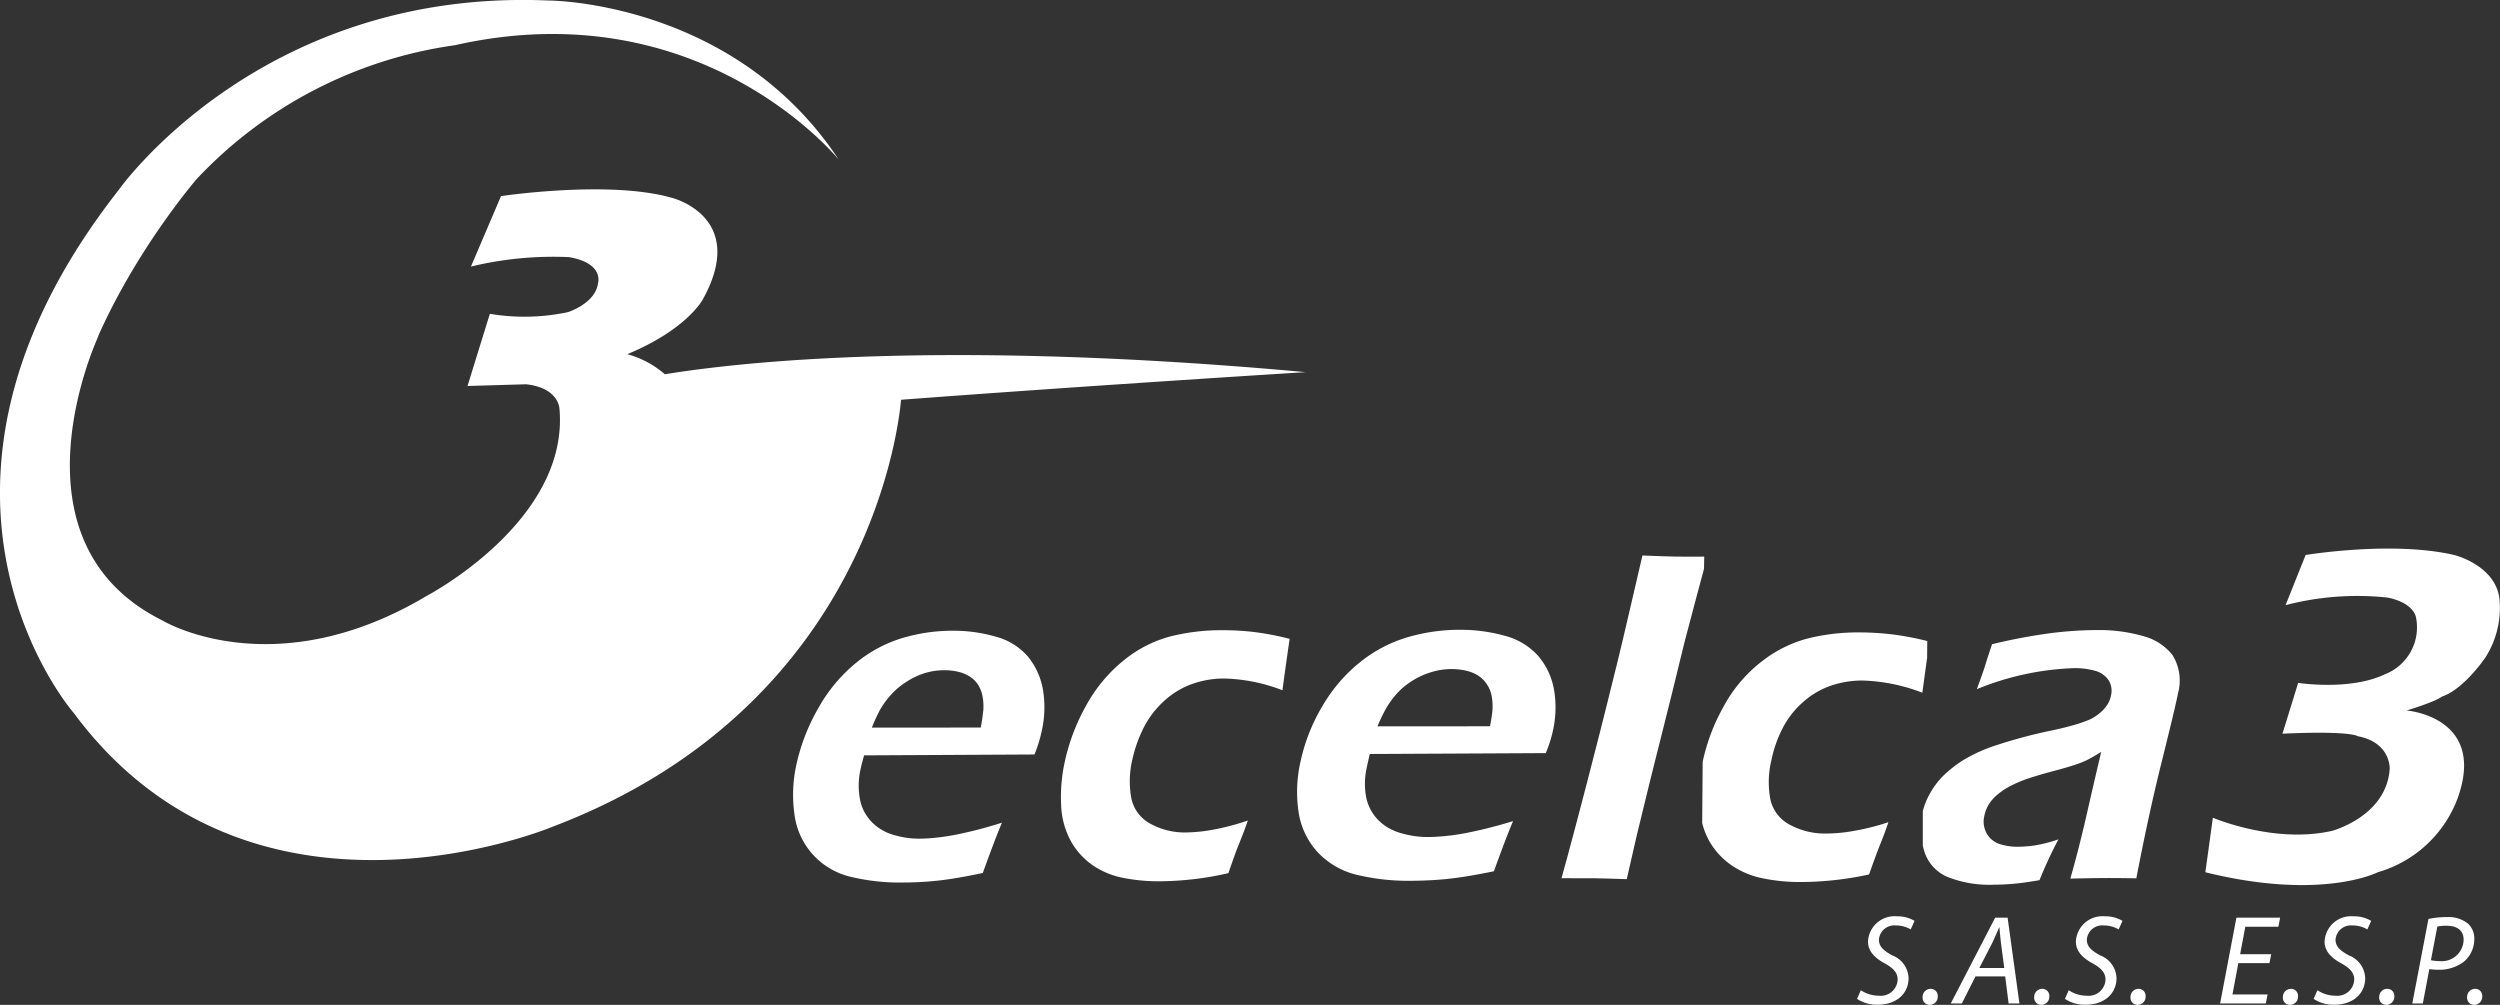
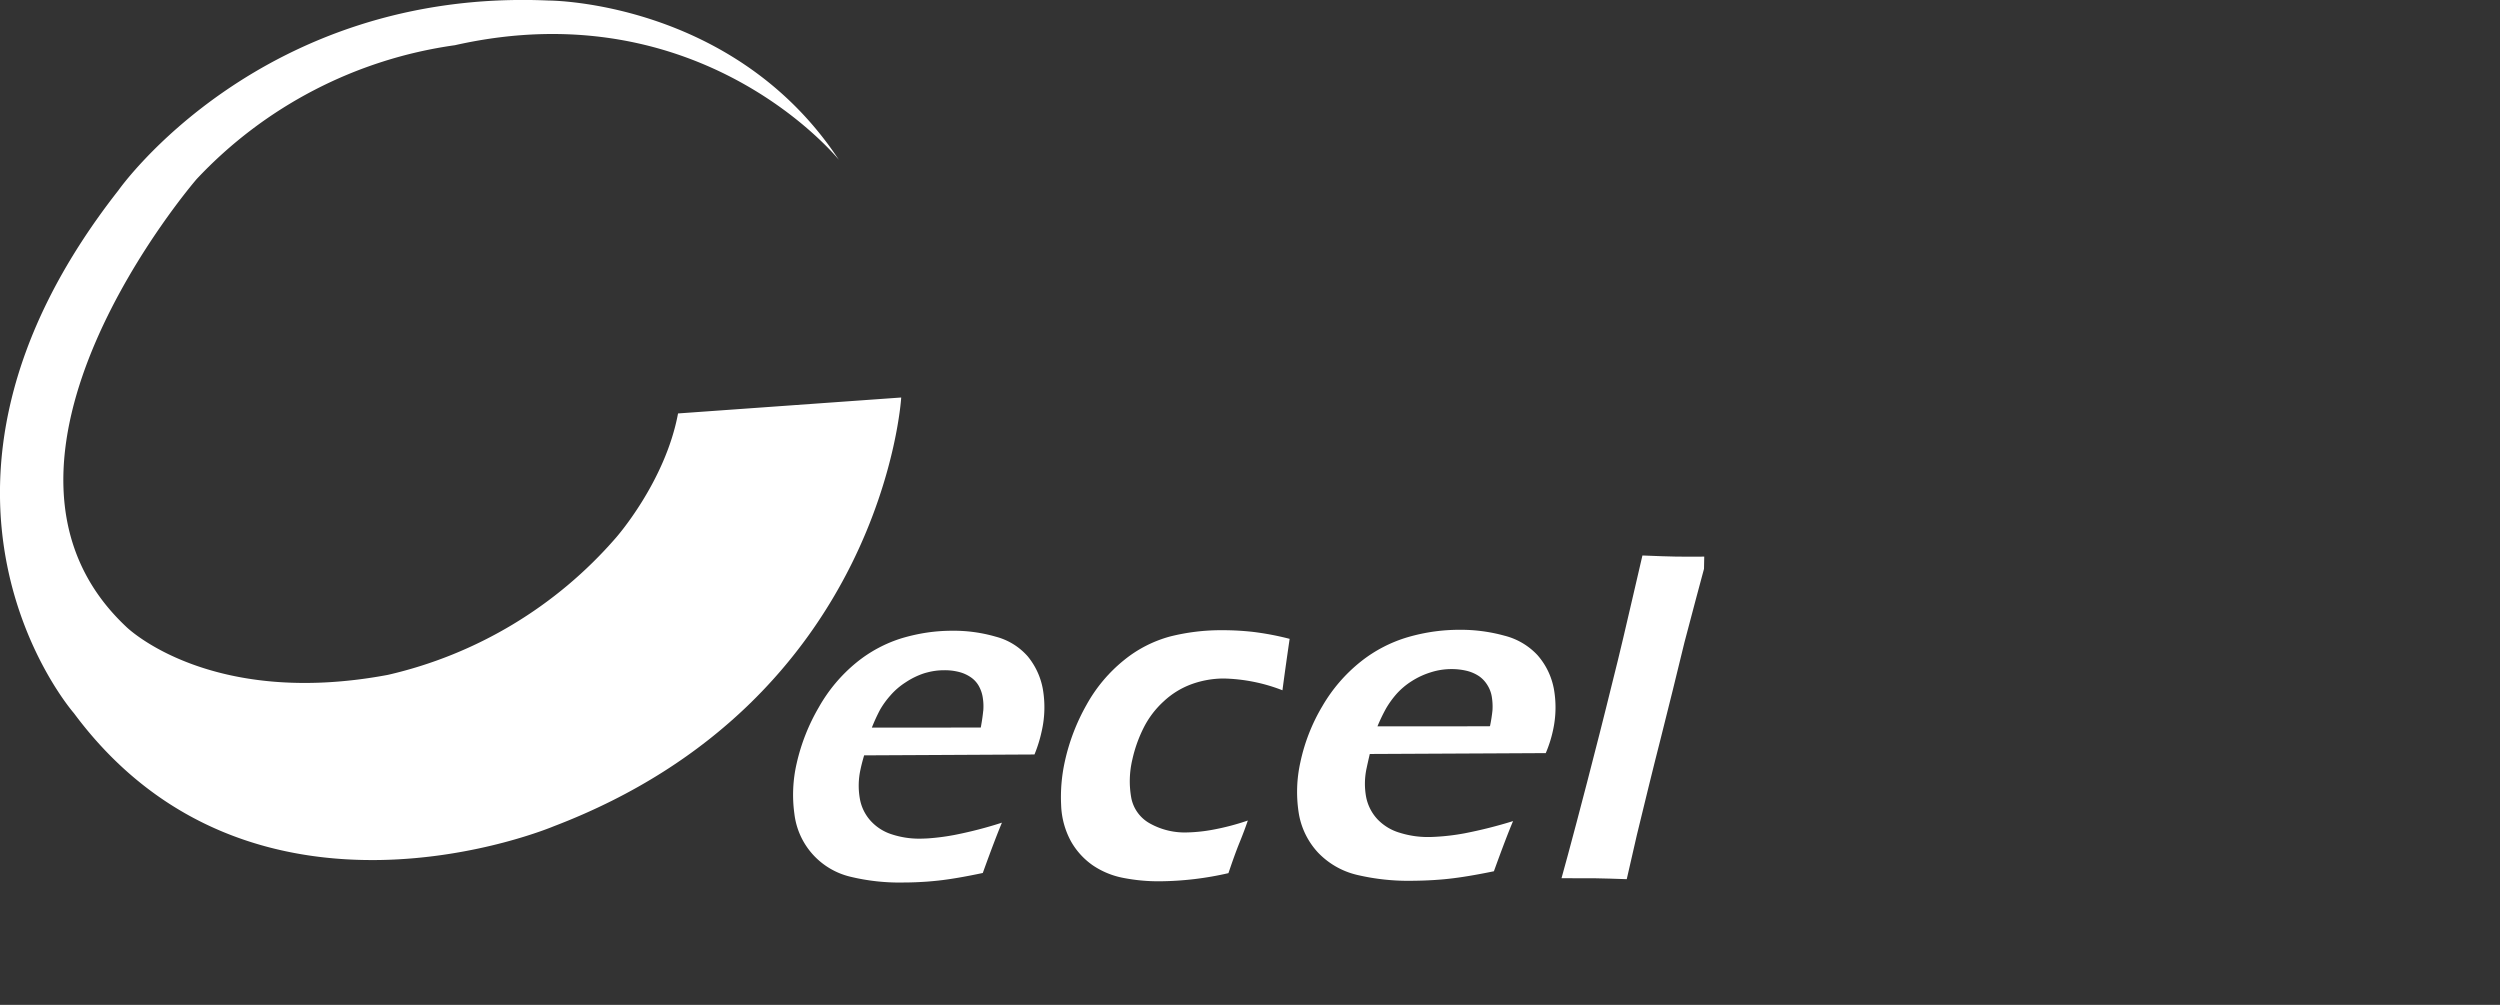
<svg xmlns="http://www.w3.org/2000/svg" width="241.111" height="96.914" viewBox="0 0 241.111 96.914">
  <rect x="0" y="0" width="241.111" height="96.914" fill="#333333" stroke="none" />
  <g id="Capa_x0020_1" transform="translate(-0.001 0.001)">
    <g id="_1777998200112" transform="translate(0.001 -0.001)">
-       <path id="Trazado_1079" data-name="Trazado 1079" d="M1039.83,262.195l1.935-4.837s8.344-1.391,14.333,0c0,0,3.93.967,4.354,4.171a8.888,8.888,0,0,1-1.331,5.686s-2.057,3.083-4.233,3.81c0,0-.425.422-3.386,1.329,0,0,7.8.606,4.9,8.527a11.67,11.67,0,0,1-7.678,7.075s-5.383,2.782-16.63,0l.725-5.259s5.929,2.539,11.489,1.267c0,0,5.261-1.391,5.566-5.984,0,0,.119-2.541-3.085-3.145,0,0-.606-.546-7.258-.243l1.513-4.9s5.02.787,8.406-.847a4.849,4.849,0,0,0,2.964-5.442s-.122-1.391-2.722-1.935A27.417,27.417,0,0,0,1039.83,262.195Z" transform="translate(-819.4 -203.832)" fill="#fff" />
-       <path id="Trazado_1080" data-name="Trazado 1080" d="M899.87,315.661v-3.32a6.8,6.8,0,0,1,.62-1.579,7.7,7.7,0,0,1,1.3-1.785,11.632,11.632,0,0,1,1.983-1.564,15.3,15.3,0,0,1,3.252-1.459,49.06,49.06,0,0,1,5.432-1.432c.587-.124,1.189-.272,1.844-.453a12.875,12.875,0,0,0,1.558-.526,4.149,4.149,0,0,0,1.074-.664,3.418,3.418,0,0,0,.754-.843,2.614,2.614,0,0,0,.342-.894,1.91,1.91,0,0,0-.289-1.506,2.322,2.322,0,0,0-1.331-.859,7.267,7.267,0,0,0-1.956-.235,27.112,27.112,0,0,0-9.37,2.028c.4-1.1.678-1.869.812-2.318s.352-1.119.655-2.018a55.32,55.32,0,0,1,5.566-1.055,36.527,36.527,0,0,1,4.544-.309,15.32,15.32,0,0,1,4.429.573,5.291,5.291,0,0,1,2.871,1.846,4.679,4.679,0,0,1,.519,3.7c-.163.872-.7,3.1-1.591,6.677-.445,1.793-.87,3.631-1.271,5.484s-.785,3.746-1.154,5.663c-1.146-.019-2.184-.033-3.134-.025q-1.373.006-3.231.054c.536-1.861,1.09-4.029,1.645-6.475q.652-2.875,1.333-5.745c-.633.392-1.123.666-1.428.814a10.5,10.5,0,0,1-1.107.433c-.389.13-1.074.336-2.069.6s-1.805.507-2.409.709a12.06,12.06,0,0,0-1.663.69,6.619,6.619,0,0,0-1.309.855,3.94,3.94,0,0,0-.882,1,3.489,3.489,0,0,0-.416,1.125,2.328,2.328,0,0,0,.258,1.665,2.2,2.2,0,0,0,1.2.985,5.676,5.676,0,0,0,1.894.27,12.158,12.158,0,0,0,1.537-.13,13.417,13.417,0,0,0,2.271-.585,41.2,41.2,0,0,0-1.826,3.938c-1.111.194-1.993.309-2.611.357-.649.054-1.23.078-1.768.078a10.887,10.887,0,0,1-4.527-.76,3.958,3.958,0,0,1-2.215-2.485C899.957,316,899.909,315.832,899.87,315.661Z" transform="translate(-714.427 -234.104)" fill="#fff" />
-       <path id="Trazado_1081" data-name="Trazado 1081" d="M818.344,296.793l-.012,1.614c-.159,1.123-.309,2.246-.462,3.369a17.454,17.454,0,0,0-5.754-1.175,9.268,9.268,0,0,0-3.075.5,7.906,7.906,0,0,0-2.735,1.632,8.505,8.505,0,0,0-1.966,2.576,11.88,11.88,0,0,0-1.032,3,8.993,8.993,0,0,0-.1,3.726,3.642,3.642,0,0,0,1.826,2.446,7.139,7.139,0,0,0,3.635.876,15.629,15.629,0,0,0,2.594-.253,22.7,22.7,0,0,0,3.334-.841c-.206.622-.464,1.323-.783,2.114s-.666,1.76-1.084,2.928a31.414,31.414,0,0,1-6.685.73,17.945,17.945,0,0,1-3.549-.354,8.189,8.189,0,0,1-2.98-1.228,7.091,7.091,0,0,1-2.16-2.312,6.856,6.856,0,0,1-.719-1.807l.047-5.9a19.069,19.069,0,0,1,2.065-5.41,13.7,13.7,0,0,1,3.633-4.262,12.263,12.263,0,0,1,4.472-2.228,20.16,20.16,0,0,1,5.01-.573,27.1,27.1,0,0,1,3.044.183A27.457,27.457,0,0,1,818.344,296.793Z" transform="translate(-632.471 -234.968)" fill="#fff" />
      <path id="Trazado_1082" data-name="Trazado 1082" d="M744.548,260.079l-.023,1.177c-.27.985-.538,1.97-.791,2.951-.359,1.383-.732,2.761-1.094,4.14q-.572,2.312-1.129,4.618c-.379,1.55-.771,3.1-1.16,4.645s-.787,3.093-1.162,4.643-.752,3.116-1.138,4.668c-.33,1.426-.645,2.85-.977,4.266-1.158-.039-2.162-.074-2.992-.085-.276,0-1.372-.006-3.3-.008.352-1.284.857-3.1,1.463-5.418.3-1.156.649-2.448,1.012-3.864s.76-2.957,1.189-4.629.822-3.279,1.208-4.832.758-3.027,1.09-4.464.659-2.815.964-4.134.6-2.578.878-3.784c1.482.062,2.539.095,3.157.105C742.512,260.085,743.456,260.094,744.548,260.079Z" transform="translate(-580.183 -206.396)" fill="#fff" />
      <path id="Trazado_1083" data-name="Trazado 1083" d="M514.552,313.269c-.212.622-.476,1.333-.8,2.127s-.674,1.774-1.072,2.949a30.48,30.48,0,0,1-6.613.785,17.6,17.6,0,0,1-3.522-.326,7.873,7.873,0,0,1-2.928-1.2,7.03,7.03,0,0,1-2.112-2.308,7.816,7.816,0,0,1-.958-3.485,15.825,15.825,0,0,1,.348-4.2,19.543,19.543,0,0,1,2.1-5.5,14.608,14.608,0,0,1,3.612-4.307,12.038,12.038,0,0,1,4.42-2.277,20.1,20.1,0,0,1,4.991-.612,26.875,26.875,0,0,1,2.992.157,27.313,27.313,0,0,1,3.573.676c-.239,1.653-.476,3.305-.692,4.96a16.586,16.586,0,0,0-5.673-1.135,9.18,9.18,0,0,0-3.044.53,7.888,7.888,0,0,0-2.716,1.655,8.788,8.788,0,0,0-1.972,2.6,13.094,13.094,0,0,0-1.07,3.021,9.034,9.034,0,0,0-.1,3.74,3.6,3.6,0,0,0,1.818,2.448,6.885,6.885,0,0,0,3.573.851,15.372,15.372,0,0,0,2.535-.274A23.341,23.341,0,0,0,514.552,313.269Z" transform="translate(-394.205 -234.135)" fill="#fff" />
      <path id="Trazado_1084" data-name="Trazado 1084" d="M625.89,302.441a14.631,14.631,0,0,1-.247,1.6c-1.77.008-3.532.01-5.3.01l-5.552,0a16.9,16.9,0,0,1,.833-1.733,9.1,9.1,0,0,1,.969-1.35,6.981,6.981,0,0,1,1.5-1.274,7.55,7.55,0,0,1,1.873-.863c.126-.041.251-.074.375-.107a6.548,6.548,0,0,1,1.56-.194,6.173,6.173,0,0,1,1.515.171,3.748,3.748,0,0,1,1.185.521,2.872,2.872,0,0,1,.789.847,2.993,2.993,0,0,1,.435,1.171,5.713,5.713,0,0,1,.062,1.2Zm5.892-2.116a6.79,6.79,0,0,0-1.568-3.153,6.527,6.527,0,0,0-3.172-1.863,15.838,15.838,0,0,0-4.369-.569,17.848,17.848,0,0,0-2.329.155,18.182,18.182,0,0,0-2.593.546,13.366,13.366,0,0,0-4.569,2.368,15.289,15.289,0,0,0-3.7,4.288,17.745,17.745,0,0,0-2.125,5.414,13.124,13.124,0,0,0-.169,4.83,7.3,7.3,0,0,0,1.861,3.874,7.616,7.616,0,0,0,3.777,2.164,21.529,21.529,0,0,0,5.329.567c.729-.006,1.457-.031,2.187-.078.437-.029.87-.064,1.307-.113q1.765-.189,4.373-.727c.841-2.327,1.465-3.942,1.849-4.839a43.839,43.839,0,0,1-4.668,1.177,21.139,21.139,0,0,1-2.86.34c-.233.014-.464.021-.686.021a9.056,9.056,0,0,1-2.708-.41,4.857,4.857,0,0,1-2.16-1.307,4.384,4.384,0,0,1-1.092-2.153,7.069,7.069,0,0,1,.054-2.8c.07-.33.171-.781.3-1.339l6.292-.031q5.354-.025,10.679-.054a11.876,11.876,0,0,0,.7-2.2,10.172,10.172,0,0,0,.062-4.111Z" transform="translate(-481.943 -234)" fill="#fff" />
      <path id="Trazado_1085" data-name="Trazado 1085" d="M389.488,302.909c-.033.346-.1.886-.235,1.612l-5.125.01q-2.7,0-5.381,0a17.209,17.209,0,0,1,.8-1.739,8.289,8.289,0,0,1,.985-1.358,6.743,6.743,0,0,1,1.488-1.278,7.3,7.3,0,0,1,1.785-.868c.109-.033.218-.062.328-.089a6.138,6.138,0,0,1,1.562-.2,5.406,5.406,0,0,1,1.471.169,3.545,3.545,0,0,1,1.144.521,2.516,2.516,0,0,1,.765.851,3.31,3.31,0,0,1,.381,1.177,5.264,5.264,0,0,1,.037,1.191Zm4.266-5.28a6.168,6.168,0,0,0-3.06-1.869,14.513,14.513,0,0,0-4.2-.571,16.724,16.724,0,0,0-2.362.167,17.812,17.812,0,0,0-2.436.534,13.012,13.012,0,0,0-4.447,2.374,15.154,15.154,0,0,0-3.613,4.3A19.018,19.018,0,0,0,371.492,308a13.417,13.417,0,0,0-.216,4.843,7.087,7.087,0,0,0,5.368,6.061,20.079,20.079,0,0,0,5.177.565c.765,0,1.533-.035,2.308-.089.354-.029.709-.062,1.065-.1q1.7-.189,4.253-.729c.839-2.331,1.465-3.951,1.846-4.853a39.742,39.742,0,0,1-4.556,1.181,21.6,21.6,0,0,1-2.609.338c-.284.014-.563.025-.833.025a8.464,8.464,0,0,1-2.6-.41,4.649,4.649,0,0,1-2.065-1.311,4.274,4.274,0,0,1-1.045-2.166,7.217,7.217,0,0,1,.07-2.8c.07-.338.181-.789.348-1.348l6.129-.031,10.3-.054a13.182,13.182,0,0,0,.688-2.211,10.35,10.35,0,0,0,.113-4.126,6.869,6.869,0,0,0-1.478-3.157Z" transform="translate(-294.662 -234.357)" fill="#fff" />
      <path id="Trazado_1086" data-name="Trazado 1086" d="M80.921,15.428S67.7-1.021,43.87,4.36A42.167,42.167,0,0,0,18.964,17.273S-4.71,44.64,12.2,60.473c0,0,7.994,7.843,25.214,4.612A41.388,41.388,0,0,0,59.4,51.865s4.765-5.381,5.995-11.992l21.523-1.537S85.226,67.545,53.4,79.692c0,0-29.057,12.3-46.275-10.916,0,0-18.6-21.216,4.3-50.425,0,0,13.681-19.526,41.508-18.3,0,0,17.834,0,27.981,15.373Z" transform="translate(-0.001 0.001)" fill="#fff" />
-       <path id="Trazado_1087" data-name="Trazado 1087" d="M146.468,106.222c-34.846-3.18-54.551-.991-61.84.2a9.277,9.277,0,0,0-3.623-1.937c5.8-2.4,7.293-5.3,7.293-5.3,4.389-7.955-2.984-9.776-2.984-9.776-6.048-1.741-16.49-.167-16.49-.167l-2.9,6.794a33.8,33.8,0,0,1,9.447-.911c3.4.579,2.817,2.485,2.817,2.485-.249,1.991-2.9,2.819-2.9,2.819a20.17,20.17,0,0,1-7.54.165l-2.154,6.959,5.634-.165c3.149.332,3.231,2.32,3.231,2.32,1,10.856-12.76,18.065-12.76,18.065-14.833,8.865-25.521,2.4-25.521,2.4-15.5-7.705-6.125-27.577-6.125-27.577-5.453,9.146-4.068,17.139-4.068,17.139C28.223,132.656,41.976,135.8,41.976,135.8c17.319,3.812,30.66-6.63,30.66-6.63,11.555-8.334,13.119-17.556,13.249-18.479,19.649-1.949,60.583-4.474,60.583-4.474Z" transform="translate(-20.505 -70.327)" fill="#fff" />
-       <path id="Trazado_1088" data-name="Trazado 1088" d="M869.09,436.793a3.422,3.422,0,0,0,1.991.565c1.853,0,2.98-1.117,2.98-2.553a2.431,2.431,0,0,0-1.583-2.209c-.859-.476-1.276-.855-1.276-1.529a1.486,1.486,0,0,1,1.63-1.354,2.8,2.8,0,0,1,1.438.383l.367-.824a3.181,3.181,0,0,0-1.694-.441,2.562,2.562,0,0,0-2.794,2.43c0,.894.587,1.558,1.64,2.123.859.48,1.218.931,1.218,1.548a1.627,1.627,0,0,1-1.791,1.558,3.138,3.138,0,0,1-1.758-.53l-.369.835Zm7,.579a.782.782,0,0,0,.785-.812.676.676,0,0,0-.688-.736.783.783,0,0,0-.773.824A.68.68,0,0,0,876.086,437.372Zm7.289-2.749.33,2.613h1.043l-1.14-8.272h-1.2l-4.282,8.272H879.2l1.315-2.613h2.86Zm-2.491-.81,1.239-2.407c.243-.5.453-1.018.674-1.508h.025c.035.49.1,1.092.146,1.523l.319,2.393Zm5.962,3.559a.784.784,0,0,0,.787-.812.678.678,0,0,0-.688-.736.782.782,0,0,0-.773.824A.68.68,0,0,0,886.846,437.372Zm2.294-.579a3.41,3.41,0,0,0,1.989.565c1.855,0,2.982-1.117,2.982-2.553a2.434,2.434,0,0,0-1.583-2.209c-.859-.476-1.278-.855-1.278-1.529a1.486,1.486,0,0,1,1.632-1.354,2.8,2.8,0,0,1,1.436.383l.369-.824a3.192,3.192,0,0,0-1.694-.441,2.563,2.563,0,0,0-2.8,2.43c0,.894.587,1.558,1.64,2.123.859.48,1.218.931,1.218,1.548a1.627,1.627,0,0,1-1.791,1.558,3.126,3.126,0,0,1-1.756-.53l-.369.835Zm6.994.579a.782.782,0,0,0,.785-.812.676.676,0,0,0-.688-.736.781.781,0,0,0-.771.824A.679.679,0,0,0,896.134,437.372Zm12.909-4.884h-3.009l.5-2.65h3.188l.171-.874h-4.218l-1.572,8.272h4.406l.171-.87H905.3l.563-3.019h3l.175-.859Zm1.789,4.884a.784.784,0,0,0,.787-.812.678.678,0,0,0-.69-.736.781.781,0,0,0-.771.824A.679.679,0,0,0,910.831,437.372Zm2.294-.579a3.41,3.41,0,0,0,1.989.565c1.855,0,2.98-1.117,2.98-2.553a2.431,2.431,0,0,0-1.583-2.209c-.857-.476-1.276-.855-1.276-1.529a1.486,1.486,0,0,1,1.632-1.354,2.8,2.8,0,0,1,1.436.383l.369-.824a3.192,3.192,0,0,0-1.694-.441,2.563,2.563,0,0,0-2.8,2.43c0,.894.587,1.558,1.64,2.123.859.48,1.218.931,1.218,1.548a1.627,1.627,0,0,1-1.791,1.558,3.138,3.138,0,0,1-1.758-.53l-.367.835Zm6.994.579a.782.782,0,0,0,.785-.812.676.676,0,0,0-.688-.736.781.781,0,0,0-.771.824.679.679,0,0,0,.674.723Zm2.524-.136h1.01l.627-3.316a5.569,5.569,0,0,0,.845.064,3.9,3.9,0,0,0,2.5-.787,2.836,2.836,0,0,0,.991-2.16,1.933,1.933,0,0,0-.6-1.494,2.974,2.974,0,0,0-2.028-.637,8.18,8.18,0,0,0-1.793.183l-1.558,8.146Zm2.407-7.413a3.884,3.884,0,0,1,.894-.082c.946,0,1.644.39,1.644,1.372a2.105,2.105,0,0,1-2.329,2.036,3.845,3.845,0,0,1-.824-.085Zm3.547,7.549a.784.784,0,0,0,.787-.812.678.678,0,0,0-.69-.736.781.781,0,0,0-.771.824A.679.679,0,0,0,928.6,437.372Z" transform="translate(-689.99 -340.458)" fill="#fff" />
    </g>
  </g>
</svg>